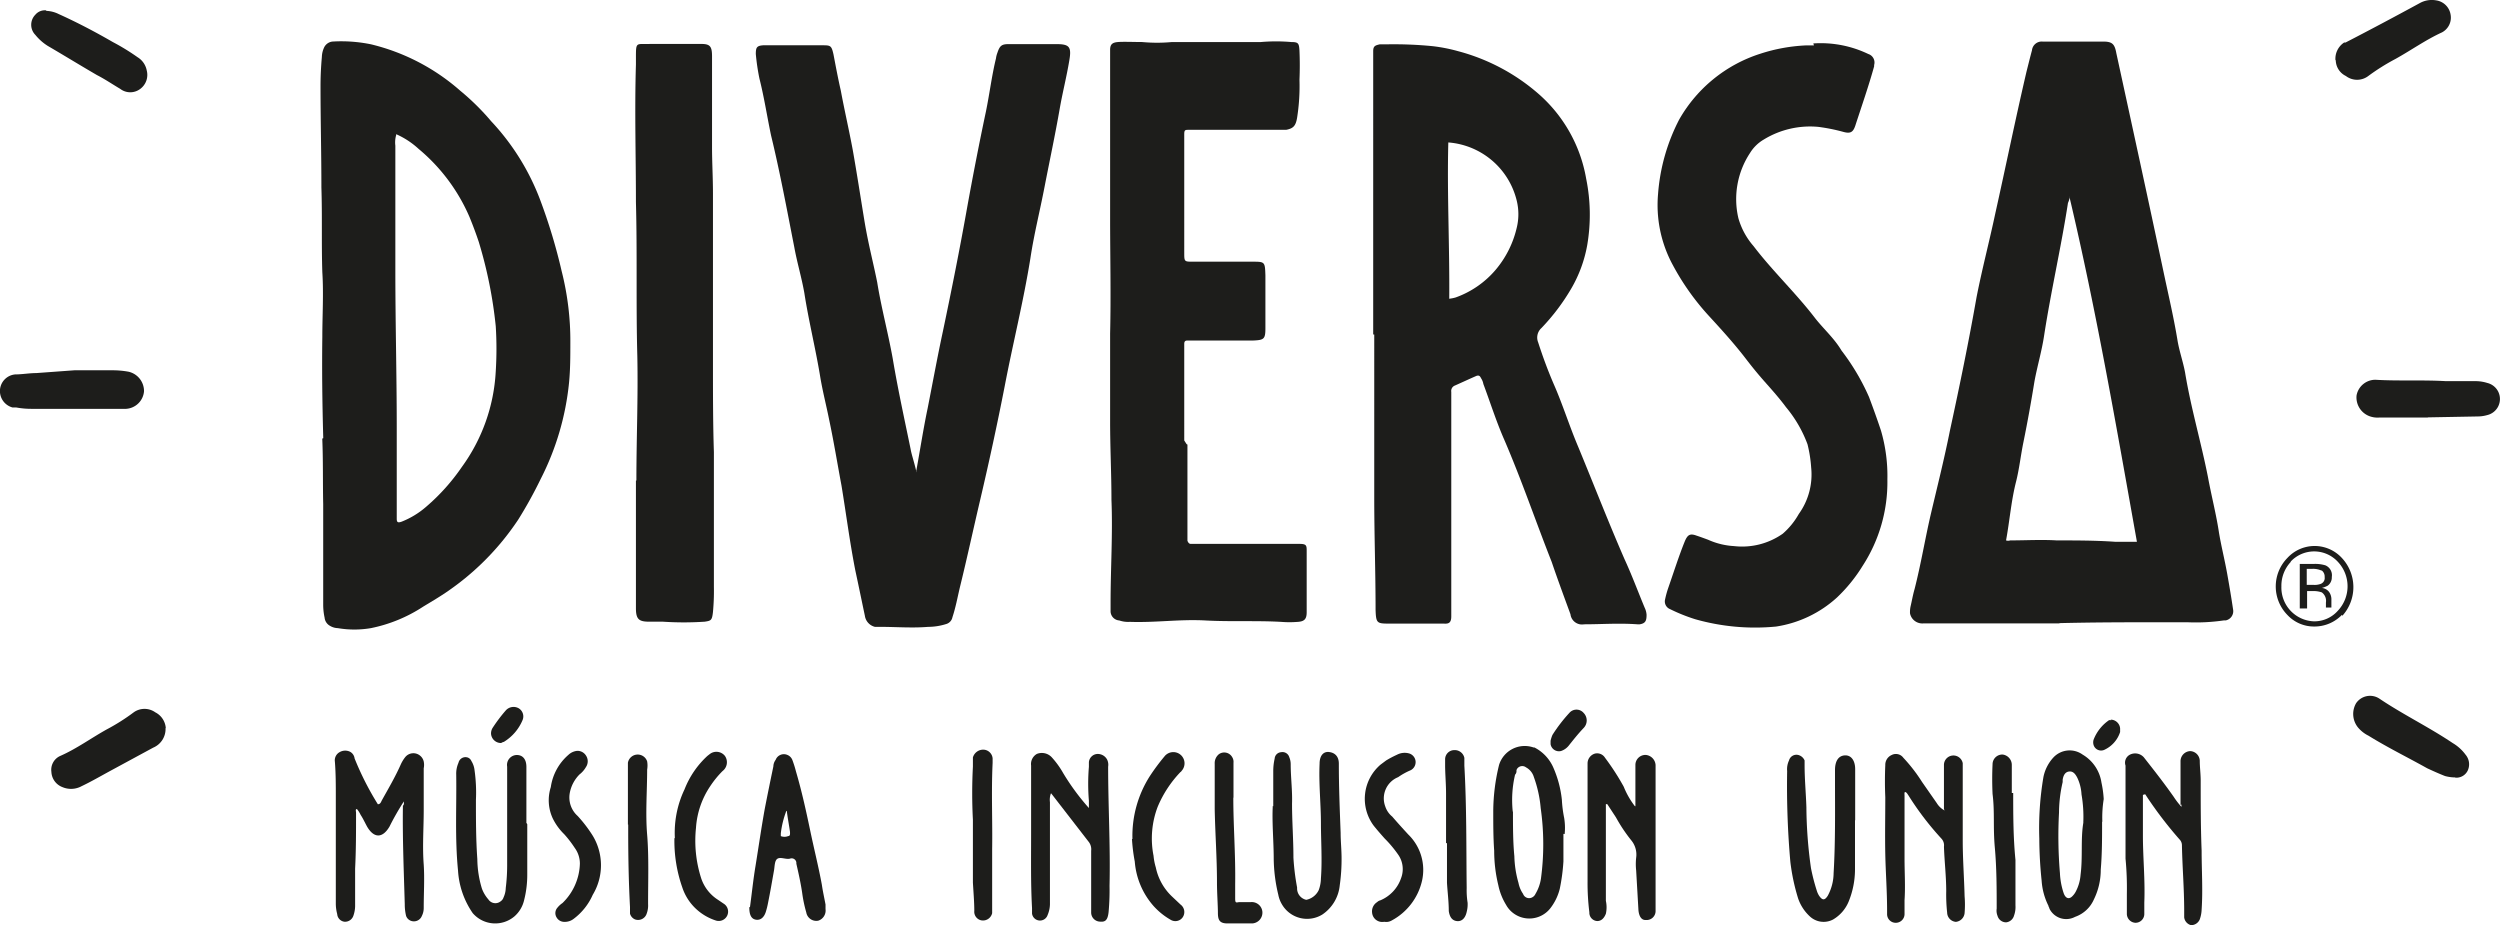
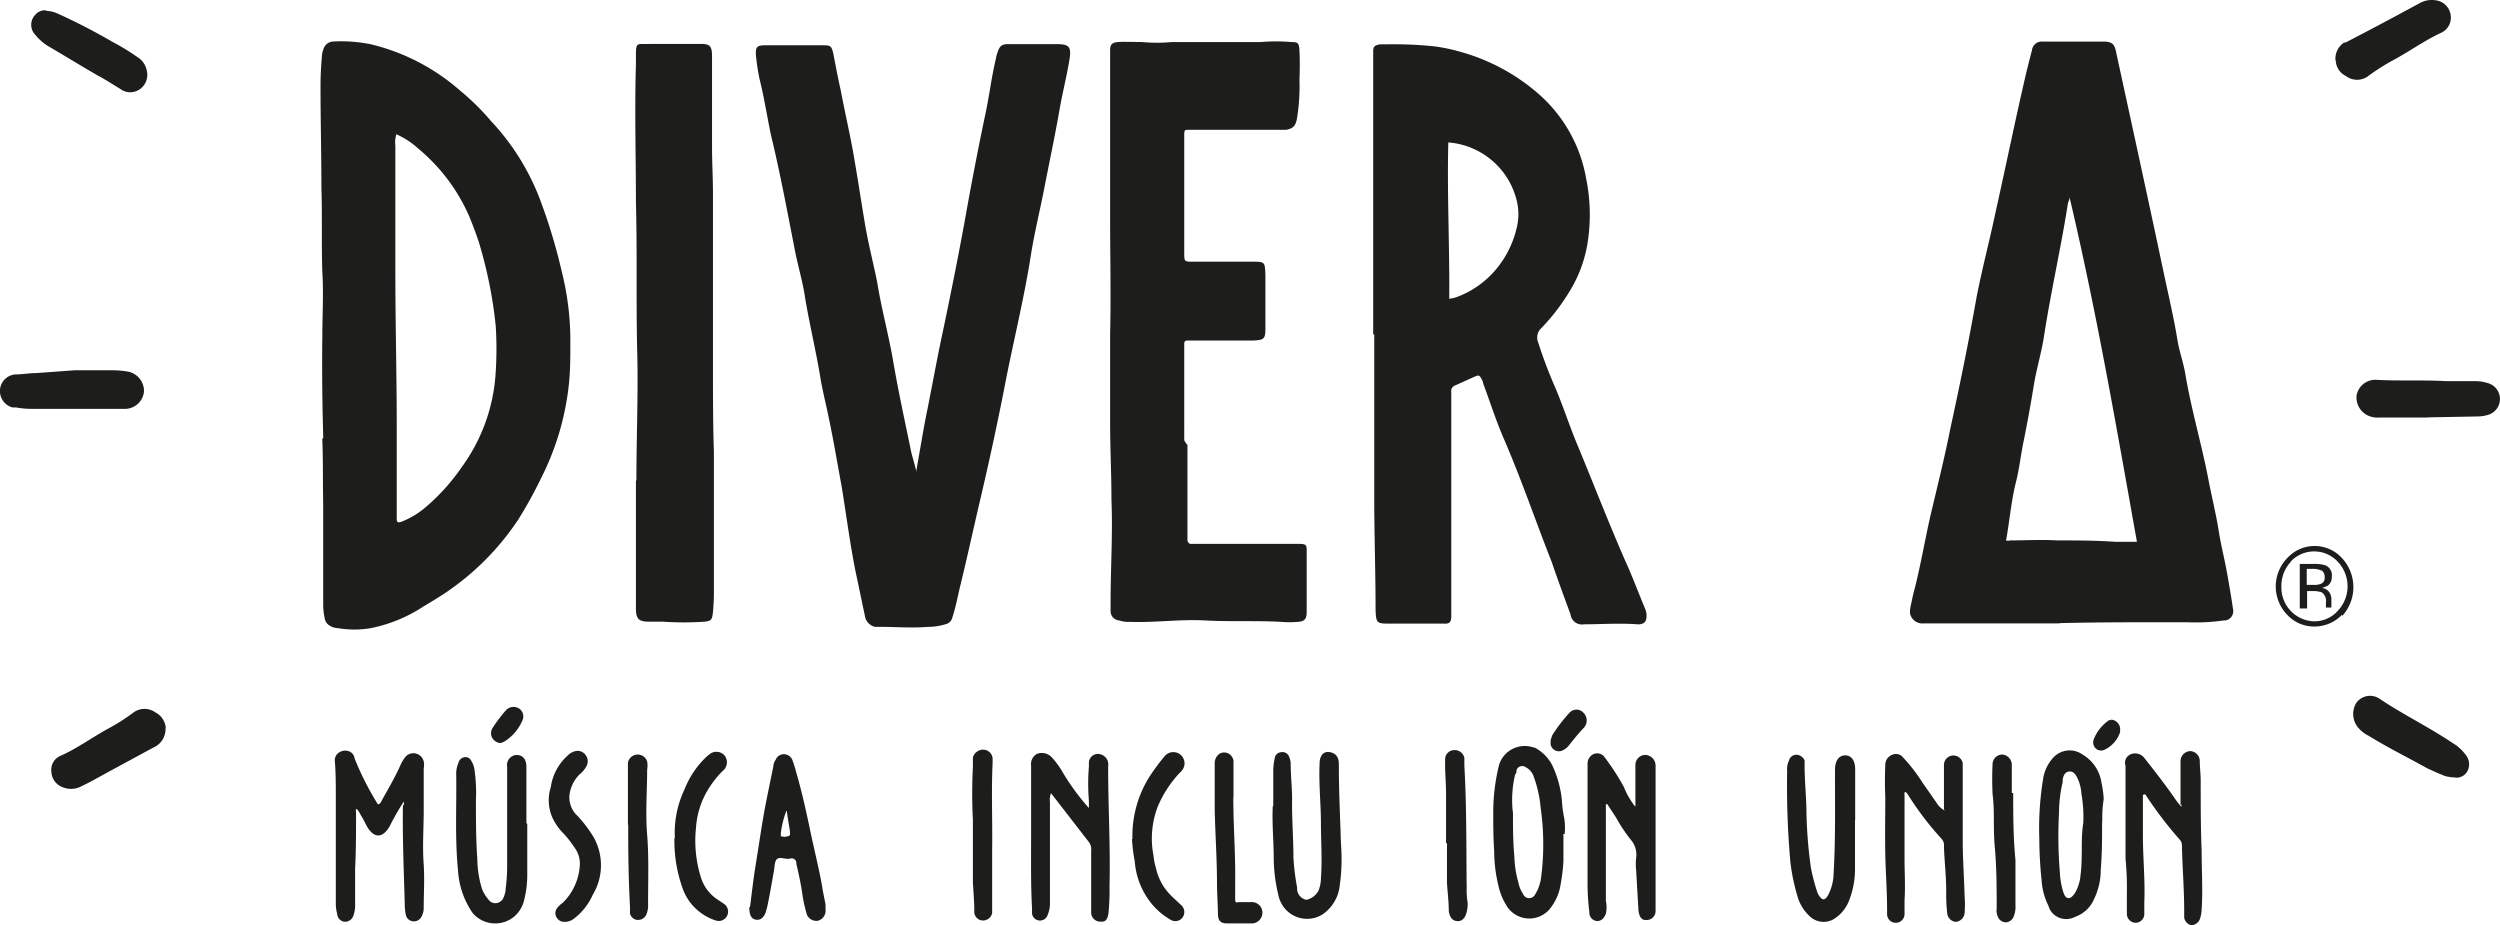
<svg xmlns="http://www.w3.org/2000/svg" id="Capa_1" data-name="Capa 1" viewBox="0 0 430 159.11">
  <defs>
    <style>.cls-1,.cls-2{fill:#1d1d1b;}.cls-1{fill-rule:evenodd;}</style>
  </defs>
  <path class="cls-1" d="M356,33.81a3.61,3.61,0,0,1-.31,1.1c-1.18,7.65-2.92,15.14-4.1,22.79-.4,2.68-1.18,5.28-1.66,7.89-.55,3.39-1.18,6.94-1.89,10.41-.47,2.28-.71,4.57-1.26,6.78-.87,3.39-1.11,6.78-1.74,10.17a1.08,1.08,0,0,0,.71,0c2.68,0,5.36-.16,8,0,3.23,0,6.7,0,10.09.24h3.71c-3.55-19.88-6.94-39.59-11.6-59.3Zm-1.73,73.41H330.89a2.16,2.16,0,0,1-2.37-1.73,4.83,4.83,0,0,1,.08-1.11c.24-1,.4-2,.71-3.07,1.11-4.34,1.82-8.75,2.84-13.09s2.29-9.39,3.23-14.12c1.66-7.65,3.24-15.3,4.58-22.94.94-4.81,2.21-9.63,3.23-14.44,1.81-8.12,3.47-16.24,5.36-24.36.32-1.26.63-2.53.95-3.71a1.68,1.68,0,0,1,1.81-1.5h10.41c1.58,0,2,.4,2.29,2,2.76,12.7,5.52,25.32,8.2,38,.79,3.71,1.66,7.42,2.29,11.2.31,2,1,3.87,1.34,5.76,1,6.07,2.76,12,3.94,18,.63,3.39,1.42,6.38,1.89,9.54.4,2.36,1,4.73,1.42,7.1s.71,4.1,1,6.07a1.62,1.62,0,0,1-1.26,1.89h-.32a33.38,33.38,0,0,1-6.23.32h-5.12c-5.29,0-10.65,0-17,.15Z" />
  <path class="cls-1" d="M249.19,51.39a6.25,6.25,0,0,0,1.19-.23,16.15,16.15,0,0,0,6.86-4.74,17.22,17.22,0,0,0,3.62-7.17,9.79,9.79,0,0,0,0-4.81,13.14,13.14,0,0,0-11.75-9.94c-.23,8.91.24,17.82.16,26.89Zm-13,6.07V8.81c0-.87.32-1,1.11-1.18h1.1a67.66,67.66,0,0,1,8,.31,28.1,28.1,0,0,1,4.42.87,34.41,34.41,0,0,1,13.72,7.26,25,25,0,0,1,8.28,14.66A31,31,0,0,1,273,42.17a22.73,22.73,0,0,1-2.76,7.49,35.88,35.88,0,0,1-5.13,6.78,2.2,2.2,0,0,0-.55,2.44c.79,2.45,1.66,4.81,2.68,7.18,1.5,3.39,2.68,7.18,4.18,10.72,2.68,6.47,5.21,13,8,19.4,1.27,2.76,2.29,5.52,3.47,8.36a3.3,3.3,0,0,1,.32,1.19c0,1-.16,1.49-1.18,1.65h-.4c-3.23-.23-6.07,0-9.15,0a2,2,0,0,1-2.36-1.73c-1.1-3-2.21-6-3.23-9-2.76-7-5.21-14.2-8.21-21.14-1.34-3.07-2.36-6.31-3.54-9.46a2.65,2.65,0,0,0-.4-1c-.16-.32-.31-.56-.79-.4-1.26.55-2.44,1.1-3.7,1.66a1,1,0,0,0-.63,1.1V106c0,1-.32,1.34-1.27,1.26h-9.22c-2.29,0-2.45,0-2.53-2.36,0-6.47-.23-12.93-.23-19.4V57.54h-.16Z" />
  <path class="cls-1" d="M68.14,23.24A4.52,4.52,0,0,0,68,25.05V46.42c0,9.07.24,18.06.24,27.05V89.24c0,.63.23.71.86.48a14.54,14.54,0,0,0,4.26-2.61,35.06,35.06,0,0,0,6.07-6.78,30.66,30.66,0,0,0,5.84-16.48,62.3,62.3,0,0,0,0-7.73,76.17,76.17,0,0,0-2.92-14.51c-.47-1.41-1-2.83-1.58-4.25A31.35,31.35,0,0,0,72,25.61a14,14,0,0,0-3.86-2.53ZM55.6,75.37c-.16-5.76-.24-11.6-.16-17.43,0-3.71.24-7.41,0-11.12-.16-4.89,0-9.7-.16-14.59,0-5.83-.15-11.59-.15-17.43,0-1.65.08-3.31.23-5a4.17,4.17,0,0,1,.4-1.66,1.8,1.8,0,0,1,1.57-1,25.41,25.41,0,0,1,6.47.48,36,36,0,0,1,15.38,8,41.25,41.25,0,0,1,5.28,5.21A40.77,40.77,0,0,1,92.9,34.36a96.16,96.16,0,0,1,3.71,12.3A48.69,48.69,0,0,1,98.1,58.88c0,2.37,0,4.66-.23,7A46.48,46.48,0,0,1,93,82.38a74.57,74.57,0,0,1-3.87,7A45.43,45.43,0,0,1,75,103l-2.21,1.34a25.64,25.64,0,0,1-9,3.7,16.92,16.92,0,0,1-5.68,0,2.75,2.75,0,0,1-1.34-.39,1.8,1.8,0,0,1-.94-1.42,10.58,10.58,0,0,1-.24-2.29V86.72c-.08-3.71,0-7.49-.16-11.28Z" />
  <path class="cls-1" d="M157.56,81.2c.71-3.86,1.26-7.49,2-11,.87-4.41,1.66-8.75,2.61-13.17,1.49-7.09,2.91-14.19,4.17-21.29,1-5.52,2.06-11,3.24-16.56.63-3.07,1-6.15,1.73-9.15a4.06,4.06,0,0,1,.24-.94c.39-1.18.71-1.5,1.89-1.5h8.28c2.21,0,2.6.47,2.21,2.76-.47,2.84-1.18,5.6-1.66,8.36-.78,4.49-1.73,8.91-2.6,13.4s-1.81,8.13-2.44,12.31c-1.19,7.41-3,14.59-4.42,22-1.26,6.46-2.68,13-4.18,19.4-1.18,5-2.29,10.17-3.55,15.29-.39,1.66-.71,3.4-1.26,5.05a1.52,1.52,0,0,1-1.1,1.18,10.3,10.3,0,0,1-3.08.48c-2.76.23-5.52,0-8.2,0h-.95a2.29,2.29,0,0,1-1.73-1.9c-.55-2.6-1.1-5.28-1.66-7.88-.94-4.81-1.57-9.7-2.36-14.51-.71-3.79-1.34-7.65-2.13-11.36-.47-2.36-1.1-4.81-1.5-7.17-.79-4.89-2-9.7-2.76-14.59-.47-2.68-1.26-5.28-1.73-7.89-1.27-6.46-2.45-12.85-4-19.24-.71-3.39-1.18-6.54-2-9.78A37.37,37.37,0,0,1,130,9.29c0-1.11.16-1.42,1.26-1.5h10.1c1.49,0,1.65,0,2,1.57.39,2.05.79,4.18,1.26,6.23.63,3.39,1.42,6.79,2.05,10.18.71,4,1.34,8.12,2,12.14s1.5,7.1,2.21,10.65c.71,4.41,1.89,8.75,2.68,13.17.87,5.2,2,10.33,3.07,15.53.16.95.64,2.29,1,3.94Z" />
  <path class="cls-1" d="M204.24,76.47V93s.16.55.56.55h18.76c1.19,0,1.19.32,1.19,1.26v10.49c0,1.18-.4,1.58-1.5,1.66a17.79,17.79,0,0,1-2.92,0c-4.34-.24-8.59,0-13-.24s-8.6.4-13,.24a4.71,4.71,0,0,1-1.81-.24,1.61,1.61,0,0,1-1.5-1.5v-1.57c0-5.92.39-11.75.15-17.67,0-4.49-.23-8.91-.23-13.56V57.39c.16-6.78,0-13.33,0-20V8.57c0-.94.39-1.26,1.34-1.34s2.76,0,4.18,0a27.37,27.37,0,0,0,5.12,0h15.3a30.22,30.22,0,0,1,5.21,0c1.26,0,1.34.24,1.42,1.5.07,1.66.07,3.31,0,5a35.16,35.16,0,0,1-.4,6.47c-.23,1.42-.63,1.89-1.89,2.13H204.48c-.63,0-.79,0-.79.78V43.43c0,1.58,0,1.58,1.5,1.58h10.17c2.21,0,2.21,0,2.29,2.36v9.07c0,1.89-.24,2.05-2.13,2.13H204.24c-.47,0-.55.24-.55.63V75.76l.4.63Z" />
-   <path class="cls-1" d="M311.89,7.47a18.9,18.9,0,0,1,9.46,1.82,1.53,1.53,0,0,1,1,1.89v.23c-.94,3.4-2.13,6.79-3.23,10.18-.39,1.18-.87,1.42-2.05,1.1a31.07,31.07,0,0,0-4.34-.87A15.25,15.25,0,0,0,303.37,24,6.8,6.8,0,0,0,301,26.32,14.41,14.41,0,0,0,299,37.52a12.48,12.48,0,0,0,2.61,4.81c3.23,4.25,7.33,8.12,10.64,12.46,1.5,1.89,3.23,3.39,4.5,5.52a38.45,38.45,0,0,1,4.73,8c.71,1.89,1.42,3.86,2.05,5.76a27.8,27.8,0,0,1,1.1,8.43,26.43,26.43,0,0,1-4.26,14.83,26.88,26.88,0,0,1-4.41,5.44,20,20,0,0,1-10.49,5,37.61,37.61,0,0,1-13.88-1.26,30,30,0,0,1-4.34-1.74,1.42,1.42,0,0,1-.86-1.65,16.1,16.1,0,0,1,.55-2c.94-2.69,1.81-5.45,2.84-8,.47-1.1.86-1.42,2-1,.71.23,1.34.47,2,.71a12.61,12.61,0,0,0,4.49,1.1,12.13,12.13,0,0,0,8.36-2.13,12.69,12.69,0,0,0,2.76-3.39,11.61,11.61,0,0,0,2.13-8,22.55,22.55,0,0,0-.63-4,21.71,21.71,0,0,0-3.7-6.38c-1.11-1.5-2.37-2.92-3.63-4.34s-2.21-2.6-3.24-3.94c-2-2.61-4.17-5-6.46-7.49a42.68,42.68,0,0,1-6.47-9.31,21.65,21.65,0,0,1-2.21-11.51,33.14,33.14,0,0,1,3.63-12.86,24.69,24.69,0,0,1,14-11.35,29.53,29.53,0,0,1,7.8-1.42H312Z" />
  <path class="cls-1" d="M109.46,82.62c0-7.09.31-14.27.16-21.37-.24-8.83,0-17.66-.24-26.49,0-7.89-.24-15.7,0-23.66V10c0-2.91,0-2.36,2.44-2.44h8.84c1.5,0,1.81.47,1.81,2.13V25.29c0,2.61.16,5.29.16,8V62.75c0,5,0,10.17.16,15v23.19a39.17,39.17,0,0,1-.16,4.33c-.16,1.42-.32,1.5-1.42,1.66a53.76,53.76,0,0,1-7.18,0h-2.36c-1.74,0-2.29-.39-2.29-2.29V82.7Z" />
  <path class="cls-1" d="M69.48,137.82A44.89,44.89,0,0,0,67,142.16c-1.19,2.05-2.69,2.05-3.87,0-.39-.71-.71-1.42-1.1-2a4.81,4.81,0,0,0-.63-1c-.32,0-.16.4-.16.63,0,3.39,0,6.47-.16,9.62v6.23a5.19,5.19,0,0,1-.31,1.9,1.51,1.51,0,0,1-1.5,1A1.42,1.42,0,0,1,58,157.22a7,7,0,0,1-.24-1.81V137c0-2,0-4-.16-6a1.6,1.6,0,0,1,.87-1.66,1.88,1.88,0,0,1,1.81,0,1.53,1.53,0,0,1,.71,1.11,50.37,50.37,0,0,0,4,7.88c.48,0,.56-.47.71-.71,1.11-2,2.29-4,3.24-6.15a6.06,6.06,0,0,1,.71-1.18,1.8,1.8,0,0,1,2.6-.32,1.82,1.82,0,0,1,.63,1,2.93,2.93,0,0,1,0,1.18v7.18c0,3.15-.24,6.23,0,9.38.16,2.45,0,5,0,7.42a3,3,0,0,1-.32,1.41,1.47,1.47,0,0,1-2,.79,1.4,1.4,0,0,1-.71-.79,8.31,8.31,0,0,1-.23-2c-.16-5.67-.4-11.27-.32-16.95.24-.24.16-.4.16-.79Z" />
  <path class="cls-1" d="M375.05,138.45V131a1.75,1.75,0,0,1,1.66-1.81,1.72,1.72,0,0,1,1.65,1.65c0,1.11.16,2.29.16,3.39,0,4,0,8.05.16,12.07,0,3.39.23,6.78,0,10.17a5.62,5.62,0,0,1-.32,1.66,1.62,1.62,0,0,1-1.5,1,1.59,1.59,0,0,1-1.18-1.34v-1.18c0-3.79-.32-7.49-.39-11.28a1.43,1.43,0,0,0-.4-.94,67.48,67.48,0,0,1-5.83-7.65s0-.24-.48,0v7c0,3.78.4,7.64.24,11.51v1.89a1.52,1.52,0,0,1-1.5,1.58,1.55,1.55,0,0,1-1.5-1.5v-3.47a53.56,53.56,0,0,0-.23-6.07v-16a1.55,1.55,0,0,1,.78-1.89,2,2,0,0,1,2.37.47c1.74,2.21,3.47,4.42,5.13,6.78a13.41,13.41,0,0,0,1.34,1.74v-.4Z" />
  <path class="cls-1" d="M180.75,136.48a3.22,3.22,0,0,0-.16,1.5v17.58a4.94,4.94,0,0,1-.4,1.82,1.38,1.38,0,0,1-2.68-.24v-.94c-.23-4.18-.16-8.36-.16-12.62V131.67a2,2,0,0,1,1-2,2.33,2.33,0,0,1,2.52.55,14.88,14.88,0,0,1,2,2.76,39.87,39.87,0,0,0,4.42,6v-1.26a35.47,35.47,0,0,1,0-5.83v-.79a1.54,1.54,0,0,1,1.5-1.42,1.82,1.82,0,0,1,1.65,1,2.06,2.06,0,0,1,.16,1.19c0,6.78.4,13.56.24,20.5a42,42,0,0,1-.16,4.49c-.16,1.5-.63,1.74-1.5,1.66a1.57,1.57,0,0,1-1.5-1.58V146.34a2.09,2.09,0,0,0-.39-1.5l-6.47-8.36Z" />
  <path class="cls-1" d="M334.36,139.16v-7.65a1.63,1.63,0,0,1,3.23-.24V144.6c0,3.16.24,6.31.32,9.54a17.79,17.79,0,0,1,0,2.92,1.68,1.68,0,0,1-1.5,1.5,1.63,1.63,0,0,1-1.5-1.58,28.63,28.63,0,0,1-.16-3.7c0-2.61-.31-5.13-.39-7.65a1.7,1.7,0,0,0-.39-1.34,50.67,50.67,0,0,1-5.68-7.42c-.16-.23-.32-.55-.55-.63s-.16.4-.16.55v10.89c0,2.36.16,4.81,0,7.17v2.37a1.5,1.5,0,0,1-1.5,1.5,1.48,1.48,0,0,1-1.5-1.42v-.63c0-3.39-.24-6.47-.31-9.7s0-6.63,0-9.86c-.08-1.81-.08-3.71,0-5.52a1.84,1.84,0,0,1,1.1-1.73,1.58,1.58,0,0,1,2,.47,27.69,27.69,0,0,1,3.23,4.18l2.53,3.63a3.46,3.46,0,0,0,1.34,1.26Z" />
  <path class="cls-1" d="M281.29,138.69v-7.1a1.72,1.72,0,0,1,1.81-1.74,1.86,1.86,0,0,1,1.66,1.74v25.16a1.54,1.54,0,0,1-1.66,1.49H283c-.71,0-1.11-.71-1.19-1.73l-.39-6.78a10.21,10.21,0,0,1,0-2.21,3.85,3.85,0,0,0-.79-2.92,27,27,0,0,1-2.68-4l-1.5-2.29h-.24v16.64a5.15,5.15,0,0,1,0,2.21c-.31.79-.79,1.26-1.49,1.26a1.43,1.43,0,0,1-1.35-1.5,40.66,40.66,0,0,1-.31-5.28V131.27a1.77,1.77,0,0,1,1.26-1.65,1.59,1.59,0,0,1,1.74.71,41.87,41.87,0,0,1,3.23,5,13.81,13.81,0,0,0,1.89,3.31Z" />
  <path class="cls-1" d="M260.23,139.64c0,2.6,0,5.12.24,7.64a18.08,18.08,0,0,0,.71,4.58,5,5,0,0,0,.79,1.89,1.1,1.1,0,0,0,1.5.63,1.24,1.24,0,0,0,.63-.63,7.24,7.24,0,0,0,.94-2.6A44.15,44.15,0,0,0,265,139a20.84,20.84,0,0,0-1.18-5.36,2.78,2.78,0,0,0-1.34-1.65,1.07,1.07,0,0,0-1.58.31.89.89,0,0,0-.07.24.87.87,0,0,1-.24.71,19.07,19.07,0,0,0-.4,6.31Zm8.68,3.78v4.73a33.14,33.14,0,0,1-.63,4.73,9,9,0,0,1-1.66,3.39,4.59,4.59,0,0,1-6.62.56,4.45,4.45,0,0,1-.95-1.19,10.5,10.5,0,0,1-1.34-3.39,24.89,24.89,0,0,1-.71-5.91c-.16-2.29-.16-4.5-.16-6.78a33.93,33.93,0,0,1,1-8,4.62,4.62,0,0,1,5.91-3h.16a7.05,7.05,0,0,1,3.23,3.39,18.61,18.61,0,0,1,1.5,5.6,21.37,21.37,0,0,0,.4,3.15,10.53,10.53,0,0,1,.08,2.76Z" />
  <path class="cls-1" d="M358.33,141.37a22.31,22.31,0,0,0-.31-4.73,7.62,7.62,0,0,0-.71-2.84c-.32-.63-.71-1.18-1.42-1.1s-1,.7-1.11,1.41v.4a23.83,23.83,0,0,0-.63,5.28,75.37,75.37,0,0,0,.16,10.41,12.47,12.47,0,0,0,.63,3.39c.32.95.95,1.19,1.58.48a3.19,3.19,0,0,0,.55-.79,7.42,7.42,0,0,0,.79-2.84c.39-3,0-6.15.47-8.91Zm3.23,0c0,2.76,0,5.52-.23,8.2a11.53,11.53,0,0,1-1.18,5.13,5.51,5.51,0,0,1-3.24,3,3.22,3.22,0,0,1-4.41-1.42c0-.15-.16-.31-.16-.47a11.29,11.29,0,0,1-1.18-4.34,72.06,72.06,0,0,1-.4-7.25,52.55,52.55,0,0,1,.71-10.57,7,7,0,0,1,1.74-3.39,3.82,3.82,0,0,1,5-.47,6.72,6.72,0,0,1,3.24,4.81,18.29,18.29,0,0,1,.39,2.84,20,20,0,0,0-.24,3.86Z" />
  <path class="cls-1" d="M219,138.69v-6.07a9.66,9.66,0,0,1,.24-2.13,1.19,1.19,0,0,1,1.1-1.11,1.22,1.22,0,0,1,1.42.87,3.11,3.11,0,0,1,.24,1.18c0,2.29.31,4.58.23,6.78,0,3.08.24,6.15.24,9.31a40.4,40.4,0,0,0,.63,5.12v.24a2,2,0,0,0,1.58,1.89,3.05,3.05,0,0,0,2.13-1.65,6.07,6.07,0,0,0,.39-2.05c.24-3.16,0-6.39,0-9.54s-.39-6.79-.23-10.18c0-1.34.63-2.13,1.65-2s1.66.79,1.66,2c0,4,.16,8,.31,11.91,0,1.42.16,2.92.16,4.34a31.59,31.59,0,0,1-.31,4.65,6.86,6.86,0,0,1-3,5.05,5,5,0,0,1-6.94-1.74,5.07,5.07,0,0,1-.63-1.65,27.58,27.58,0,0,1-.79-6.15c0-3-.32-6.39-.16-9.15Z" />
  <path class="cls-1" d="M90.69,141.77v8.59a17.77,17.77,0,0,1-.55,4.5,5.27,5.27,0,0,1-1.66,2.76,5.11,5.11,0,0,1-7.17-.56,14.38,14.38,0,0,1-2.53-7.33c-.55-5.52-.23-11-.31-16.48a4.6,4.6,0,0,1,.39-2.05,1.23,1.23,0,0,1,1.42-.95,1.06,1.06,0,0,1,.79.63,3.78,3.78,0,0,1,.55,1.58,27.56,27.56,0,0,1,.24,5.13c0,3.39,0,6.78.24,10.17a18,18,0,0,0,.78,5.05A5.89,5.89,0,0,0,84,154.7a1.44,1.44,0,0,0,2.13.31,1.22,1.22,0,0,0,.47-.63,4.14,4.14,0,0,0,.39-1.65,31.53,31.53,0,0,0,.24-3.87v-17a1.71,1.71,0,0,1,1.66-2c1,0,1.65.71,1.65,2.05v9.62Z" />
  <path class="cls-1" d="M319.06,141.13v8.44a14.69,14.69,0,0,1-1.1,5.52,6.4,6.4,0,0,1-2.68,3.07,3.47,3.47,0,0,1-4-.55,7.53,7.53,0,0,1-2-3.07,34.92,34.92,0,0,1-1.34-6.31,148.15,148.15,0,0,1-.55-15.61,3.5,3.5,0,0,1,.32-1.82,1.32,1.32,0,0,1,1.81-.87,1.61,1.61,0,0,1,.87.87v.79c0,2.44.23,4.81.31,7.25a77.8,77.8,0,0,0,.79,10.49,34.6,34.6,0,0,0,1,3.87,3.64,3.64,0,0,0,.39.86c.55.79.95.87,1.5,0a8.3,8.3,0,0,0,1-3.86c.32-5.36.24-10.72.24-16.17v-1.57c0-1.5.55-2.45,1.66-2.53s1.81.87,1.81,2.37v8.75Z" />
  <path class="cls-1" d="M135.25,139.48a16,16,0,0,0-.95,3.86v.47a1.71,1.71,0,0,0,1.26,0c.4,0,.32-.47.32-.71-.16-1.18-.4-2.36-.55-3.62ZM129,156c.31-2.29.55-4.66.94-7,.55-3.39,1-6.55,1.58-9.78.47-2.44,1-5,1.5-7.41a1.94,1.94,0,0,1,.39-1.11,1.51,1.51,0,0,1,2-.86,1.53,1.53,0,0,1,.87.86,18.73,18.73,0,0,1,.63,2c1,3.4,1.74,6.79,2.45,10.18s1.42,6.15,2,9.3c.16,1.11.39,2.13.63,3.39v.79a1.83,1.83,0,0,1-1.26,2,1.75,1.75,0,0,1-2.05-1.42,23.14,23.14,0,0,1-.71-3.39c-.24-1.65-.63-3.39-1-5a.81.81,0,0,0-1.1-.86c-.71.16-1.58-.32-2.13,0s-.48,1.42-.63,2.13c-.32,1.81-.63,3.62-1,5.44a13.48,13.48,0,0,1-.39,1.58c-.32,1-.95,1.49-1.74,1.34s-1.1-.87-1.1-2.13Z" />
  <path class="cls-1" d="M12.86,63.69h6.46a15.33,15.33,0,0,1,2.76.24,3.41,3.41,0,0,1,2.69,3.39,3.3,3.3,0,0,1-3.08,3H5.37a14.4,14.4,0,0,1-2.61-.24H2.13A2.93,2.93,0,0,1,0,67,2.88,2.88,0,0,1,2.61,64.4c1.18,0,2.44-.23,3.62-.23l6.55-.48Z" />
  <path class="cls-1" d="M417.71,71.82H409.2a4,4,0,0,1-1.66-.24A3.44,3.44,0,0,1,405.33,68a3.29,3.29,0,0,1,3.23-2.68c4,.24,8.05,0,12.15.24H426a6.73,6.73,0,0,1,1.82.31,2.84,2.84,0,0,1,0,5.52,6,6,0,0,1-1.66.24l-8.67.16Z" />
  <path class="cls-1" d="M401.7,10.39a3.33,3.33,0,0,1,1.5-3.08h.24C407.7,5.11,412,2.82,416.21.53A4.25,4.25,0,0,1,419,.06,2.94,2.94,0,0,1,421.5,2.5,2.87,2.87,0,0,1,420,5.58c-2.76,1.26-5.29,3.07-8,4.57a36.66,36.66,0,0,0-4.65,2.92,3.18,3.18,0,0,1-3.86,0,3.07,3.07,0,0,1-1.74-2.76Z" />
  <path class="cls-1" d="M28.47,125.2a3.47,3.47,0,0,1-2.13,3.4l-7.57,4.1c-1.57.86-3.23,1.81-4.73,2.52a3.78,3.78,0,0,1-3.31.16,2.93,2.93,0,0,1-1.89-2.61A2.6,2.6,0,0,1,10.41,130c2.84-1.26,5.29-3.07,8-4.57A34.91,34.91,0,0,0,23,122.52a3.2,3.2,0,0,1,3.71,0,3.32,3.32,0,0,1,1.81,2.76Z" />
  <path class="cls-1" d="M7.89,1.87a5.15,5.15,0,0,1,2.21.55c3.15,1.42,6.31,3.08,9.3,4.81a37.85,37.85,0,0,1,4.26,2.61,3.41,3.41,0,0,1,1.58,2.28,3,3,0,0,1-1.1,3.16,2.84,2.84,0,0,1-3.47,0c-1.34-.79-2.61-1.66-4-2.37-2.84-1.65-5.67-3.39-8.43-5A8.62,8.62,0,0,1,6.08,6a2.47,2.47,0,0,1,0-3.47A2.14,2.14,0,0,1,8,1.79Z" />
  <path class="cls-1" d="M422.36,133.72a7,7,0,0,1-1.81-.24c-1-.39-2.05-.86-3.08-1.34-3.23-1.81-6.78-3.55-10.09-5.6a5.61,5.61,0,0,1-1.74-1.34,3.68,3.68,0,0,1-.39-4.25,2.91,2.91,0,0,1,4-.79c4.1,2.76,8.52,4.89,12.62,7.65a7.4,7.4,0,0,1,2.21,2,2.56,2.56,0,0,1,.39,2.68,2.16,2.16,0,0,1-2.21,1.26Z" />
-   <path class="cls-1" d="M238,158.56a1.75,1.75,0,0,1-2-1.58,1.87,1.87,0,0,1,.86-1.81,1.2,1.2,0,0,1,.55-.31A6.36,6.36,0,0,0,241,151a4.34,4.34,0,0,0-.47-3.94,20.28,20.28,0,0,0-2.37-2.84c-.63-.71-1.26-1.42-1.89-2.21a7.74,7.74,0,0,1,1.18-10.49l.95-.71c.63-.39,1.26-.71,1.89-1a2.84,2.84,0,0,1,2-.24,1.56,1.56,0,0,1,.32,2.92,11.66,11.66,0,0,0-2.13,1.18,3.94,3.94,0,0,0-2.21,5.05,3.75,3.75,0,0,0,1.19,1.73c.86,1,1.81,2.05,2.76,3.08a8.49,8.49,0,0,1,2.36,8,10.37,10.37,0,0,1-5.2,6.79,1.86,1.86,0,0,1-1.26.23Z" />
  <path class="cls-1" d="M116.08,144.21a17.34,17.34,0,0,1,1.66-8.44,15.44,15.44,0,0,1,3.94-5.76l.4-.31a1.87,1.87,0,0,1,2.6.31,1.9,1.9,0,0,1-.4,2.61,16.81,16.81,0,0,0-2.12,2.6,14.49,14.49,0,0,0-2.45,7.17,21.15,21.15,0,0,0,.87,8.6,7,7,0,0,0,2.92,3.78l.94.64a1.61,1.61,0,0,1-1.34,2.91,9.08,9.08,0,0,1-3.39-2,8.8,8.8,0,0,1-2.36-3.7,24.22,24.22,0,0,1-1.35-8.52Z" />
  <path class="cls-1" d="M99.21,129.15a1.72,1.72,0,0,1,1.57.79,1.77,1.77,0,0,1,0,2,4.3,4.3,0,0,1-1.1,1.26A6.09,6.09,0,0,0,98,136.4a4.26,4.26,0,0,0,1.35,3.94,23.09,23.09,0,0,1,2.6,3.4,9.83,9.83,0,0,1,0,10.17,10.37,10.37,0,0,1-3.24,4.1,2.48,2.48,0,0,1-1.65.55,1.51,1.51,0,0,1-1.34-.79,1.4,1.4,0,0,1,.16-1.65,3.8,3.8,0,0,1,.86-.79,9.81,9.81,0,0,0,3-6.78,4.57,4.57,0,0,0-.87-2.69,19.07,19.07,0,0,0-1.81-2.36,9.8,9.8,0,0,1-2-2.76,7.41,7.41,0,0,1-.32-5.36,9,9,0,0,1,3-5.52,2.6,2.6,0,0,1,1.5-.71Z" />
  <path class="cls-1" d="M212.13,137.19c0,4.89.4,9.86.32,14.83v2.52c0,.79.15.71.63.63h2a1.83,1.83,0,0,1,2.05,1.66,1.86,1.86,0,0,1-1.74,2h-4.26c-1.34,0-1.65-.56-1.65-1.82s-.16-3.39-.16-5.28c0-4.18-.31-8.36-.39-12.54v-7.8a2,2,0,0,1,.71-1.66,1.57,1.57,0,0,1,2.28.47,1.53,1.53,0,0,1,.24,1v6Z" />
  <path class="cls-1" d="M194.78,144.29a19.13,19.13,0,0,1,3-10.81,36.71,36.71,0,0,1,2.52-3.39,1.93,1.93,0,1,1,2.92,2.52s-.08.16-.16.16a19.53,19.53,0,0,0-3.94,6,15.32,15.32,0,0,0-.71,8.43,10.08,10.08,0,0,0,.39,2,9.53,9.53,0,0,0,2.84,5.05l1.42,1.34a1.6,1.6,0,0,1,.4,2.13,1.54,1.54,0,0,1-2.13.47,11.83,11.83,0,0,1-2.92-2.36,13.07,13.07,0,0,1-3.23-7.65,29.93,29.93,0,0,1-.48-3.86Z" />
  <path class="cls-1" d="M170.65,146.18v10.88a1.62,1.62,0,0,1-1.73,1.26,1.51,1.51,0,0,1-1.34-1.65c0-1.58-.16-3.39-.24-4.89V141a87.08,87.08,0,0,1,0-9.14v-1.58a1.85,1.85,0,0,1,1.73-1.34,1.64,1.64,0,0,1,1.66,1.5v.79c-.24,5,0,10-.08,14.9Z" />
  <path class="cls-1" d="M248.72,145v-8.52c0-1.66-.16-3.39-.16-4.89v-1a1.58,1.58,0,0,1,1.58-1.57,1.68,1.68,0,0,1,1.73,1.34v1.34c.4,7,.32,14,.4,21.05a13.87,13.87,0,0,0,.16,2.53,5.24,5.24,0,0,1-.16,1.57c-.24,1.11-.87,1.66-1.66,1.58s-1.26-.63-1.42-1.73c0-1.66-.23-3.4-.31-4.89v-6.79h-.16Z" />
  <path class="cls-1" d="M108,141.84V131.2a1.71,1.71,0,0,1,3.31-.24,4.23,4.23,0,0,1,0,1.42c0,3.71-.31,7.49,0,11.2s.16,7.88.16,11.91a4,4,0,0,1-.24,1.65,1.55,1.55,0,0,1-2,1,1.5,1.5,0,0,1-.87-1V156c-.23-4.34-.31-8.75-.31-13.09v-1.1Z" />
  <path class="cls-1" d="M346.27,136.25c0,3.86,0,7.72.39,11.67v7.8a4.37,4.37,0,0,1-.24,1.74,1.59,1.59,0,0,1-1.34,1.18,1.52,1.52,0,0,1-1.5-1.1,2.43,2.43,0,0,1-.15-1.27c0-3.39,0-6.93-.32-10.48s0-6.15-.39-9.23c-.08-1.73-.08-3.47,0-5.12a1.68,1.68,0,0,1,1.73-1.66,1.8,1.8,0,0,1,1.58,1.81v4.81h.24Z" />
  <path class="cls-1" d="M266.7,127.41a6,6,0,0,1,.32-1,26.5,26.5,0,0,1,2.91-3.79,1.61,1.61,0,0,1,2.45,0,1.85,1.85,0,0,1,0,2.6c-.95,1-1.74,2-2.6,3.08a2.87,2.87,0,0,1-1.27.87A1.46,1.46,0,0,1,266.7,128Z" />
  <path class="cls-1" d="M86.2,127.8a1.72,1.72,0,0,1-1.74-1.57,1.81,1.81,0,0,1,.32-1.11,26.45,26.45,0,0,1,2.2-2.91,1.79,1.79,0,0,1,2.21-.4,1.63,1.63,0,0,1,.71,2,8,8,0,0,1-3.23,3.79,1.42,1.42,0,0,0-.39.15Z" />
  <path class="cls-1" d="M363,123.78a1.64,1.64,0,0,1,1.66,1.5v.63a5.09,5.09,0,0,1-2.76,3.08,1.35,1.35,0,0,1-1.81-.87,1.6,1.6,0,0,1,0-.87,7.2,7.2,0,0,1,2.68-3.39h.39Z" />
  <path class="cls-2" d="M399.34,98.16a3.52,3.52,0,0,0-1.58-.32h-1v2.76h1.19a3,3,0,0,0,1.18-.16,1.07,1.07,0,0,0,.71-1.18,1.33,1.33,0,0,0-.55-1.18ZM397.92,97a6,6,0,0,1,2.05.24,1.84,1.84,0,0,1,1.1,2,1.75,1.75,0,0,1-.71,1.5,5.33,5.33,0,0,1-1,.39,1.76,1.76,0,0,1,1.26.71A2.19,2.19,0,0,1,401,103v1.49h-.94v-.86a1.81,1.81,0,0,0-.71-1.74,4.44,4.44,0,0,0-1.42-.23h-1.11v3h-1.26V97h2.37Zm-3.87-.39a6,6,0,0,0-1.65,4.26,5.81,5.81,0,0,0,5.6,6,5.4,5.4,0,0,0,4.1-1.81,6.14,6.14,0,0,0,0-8.44,5.54,5.54,0,0,0-8.13,0Zm8.76,9.15a6.54,6.54,0,0,1-4.74,2,6.23,6.23,0,0,1-4.65-2,7,7,0,0,1,0-9.78,6.36,6.36,0,0,1,9.39,0,7.35,7.35,0,0,1,.08,9.93Z" />
</svg>